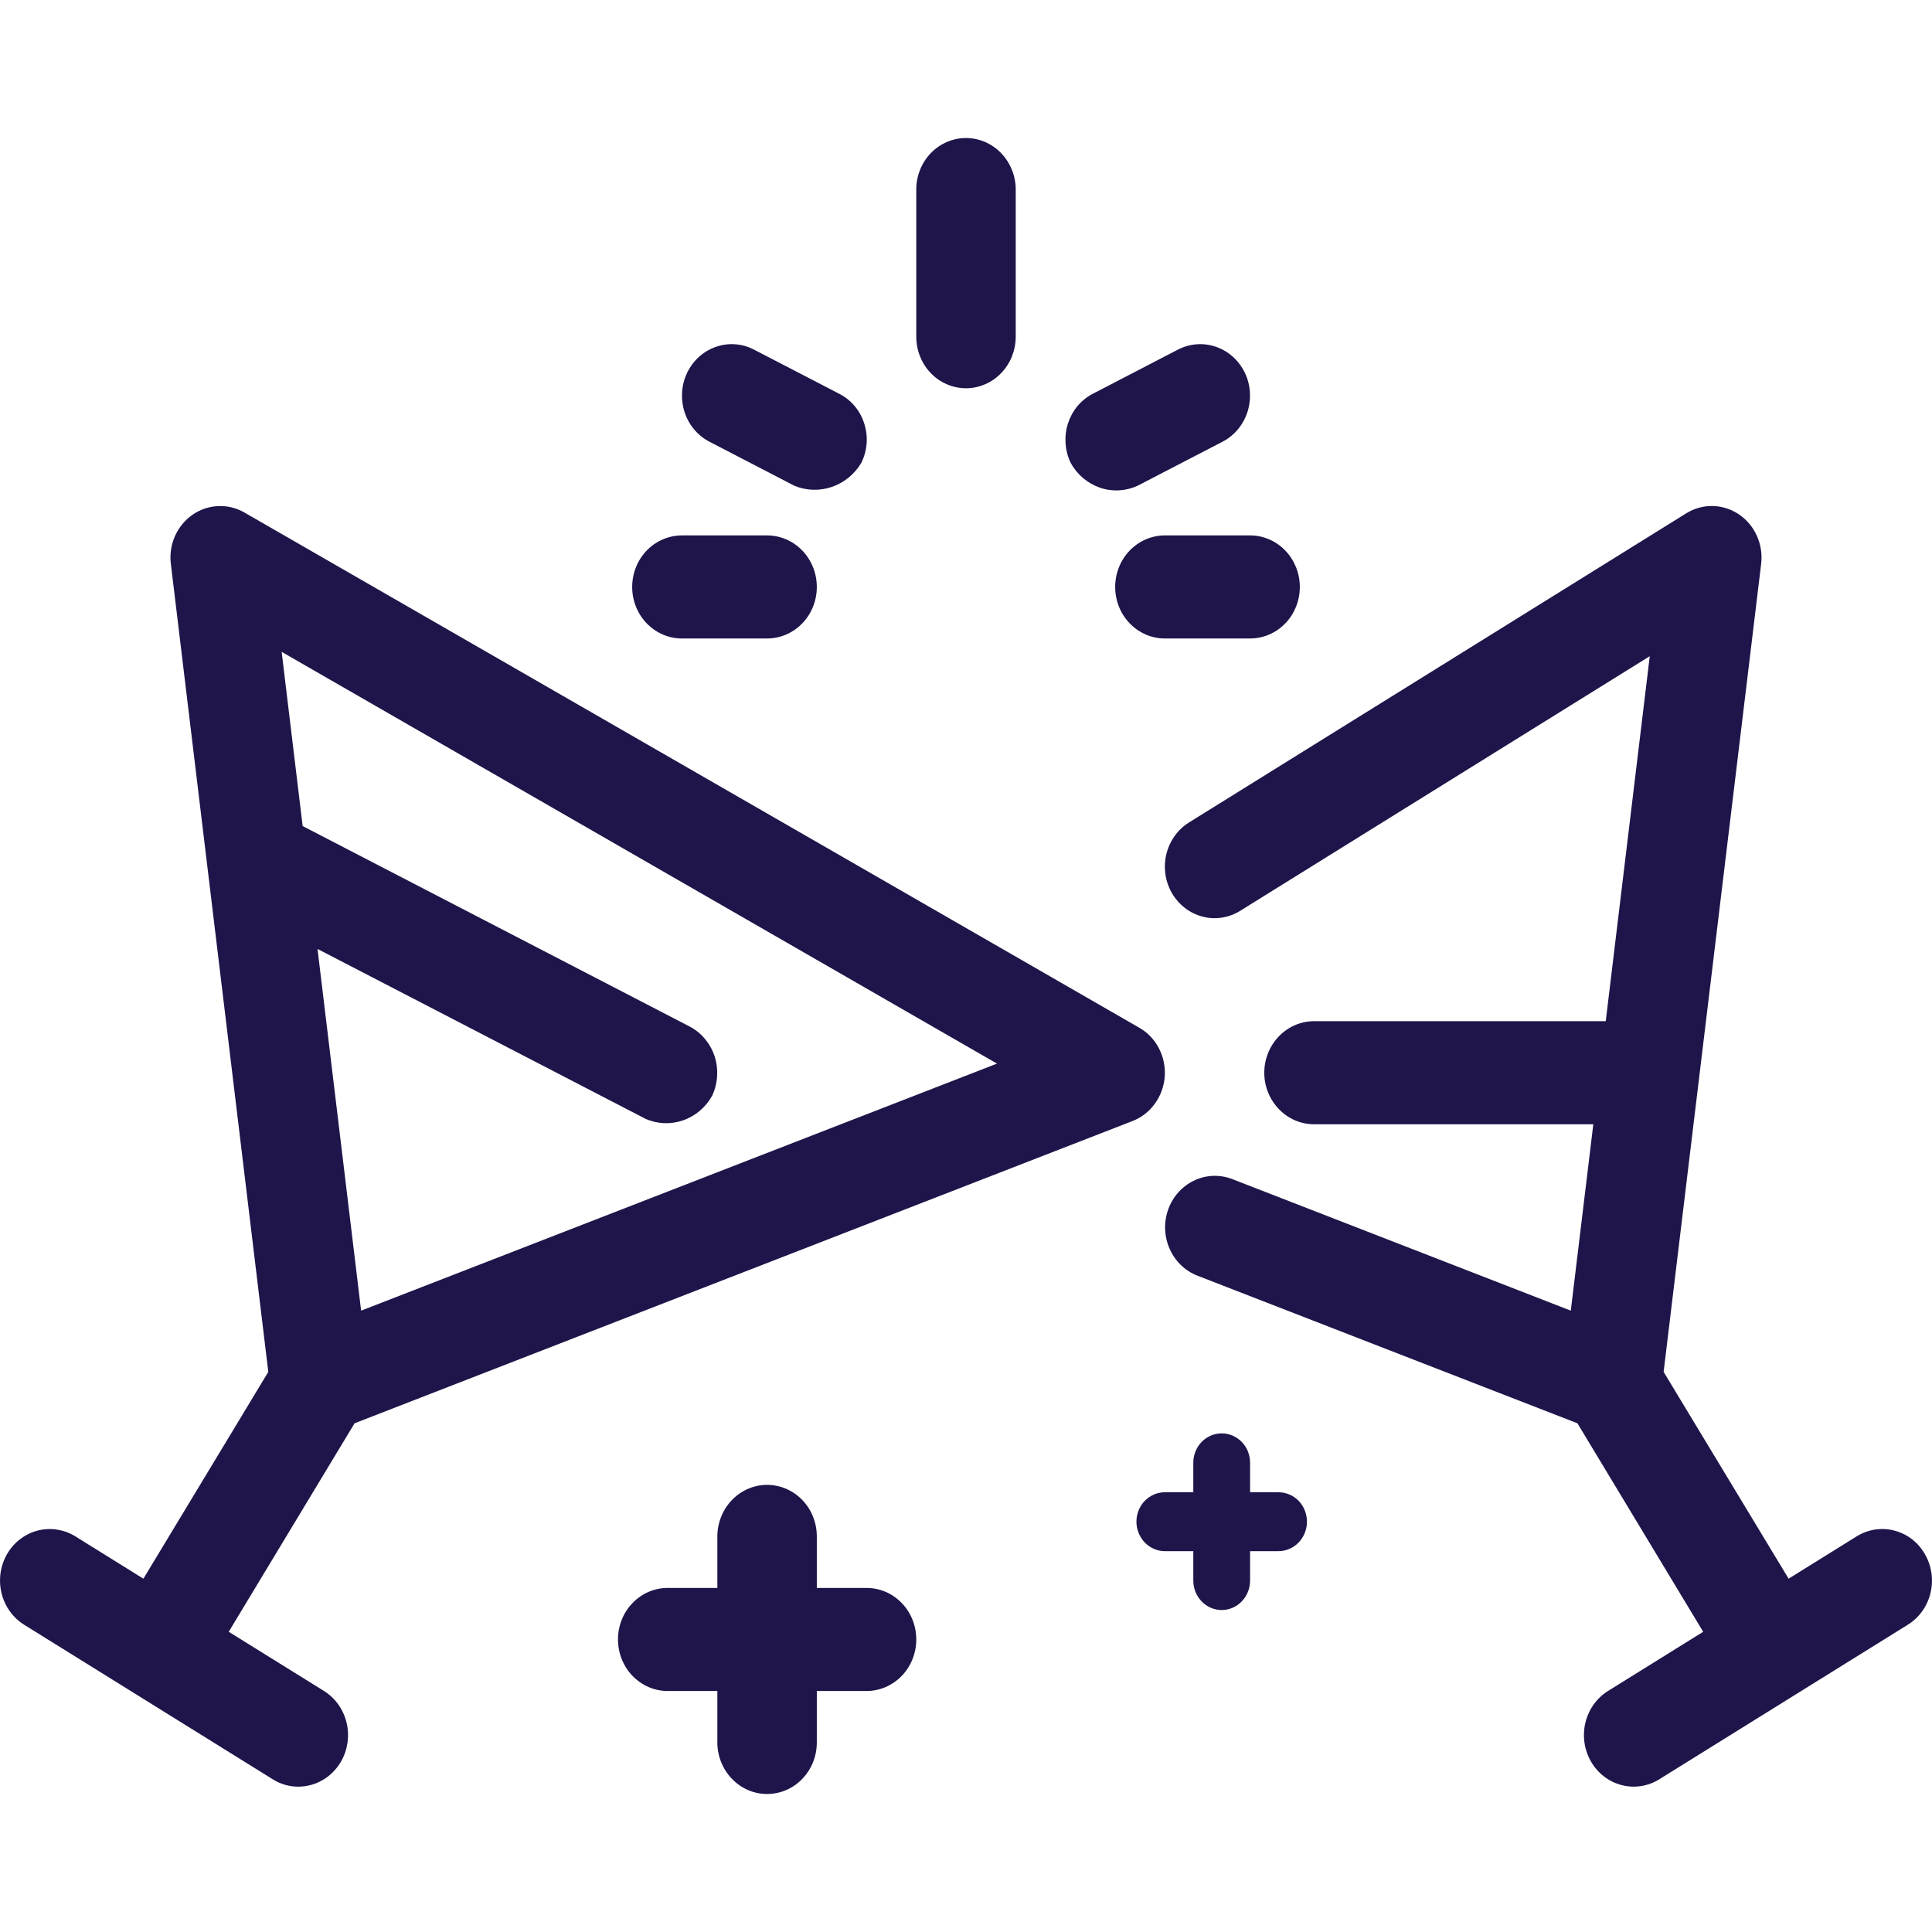
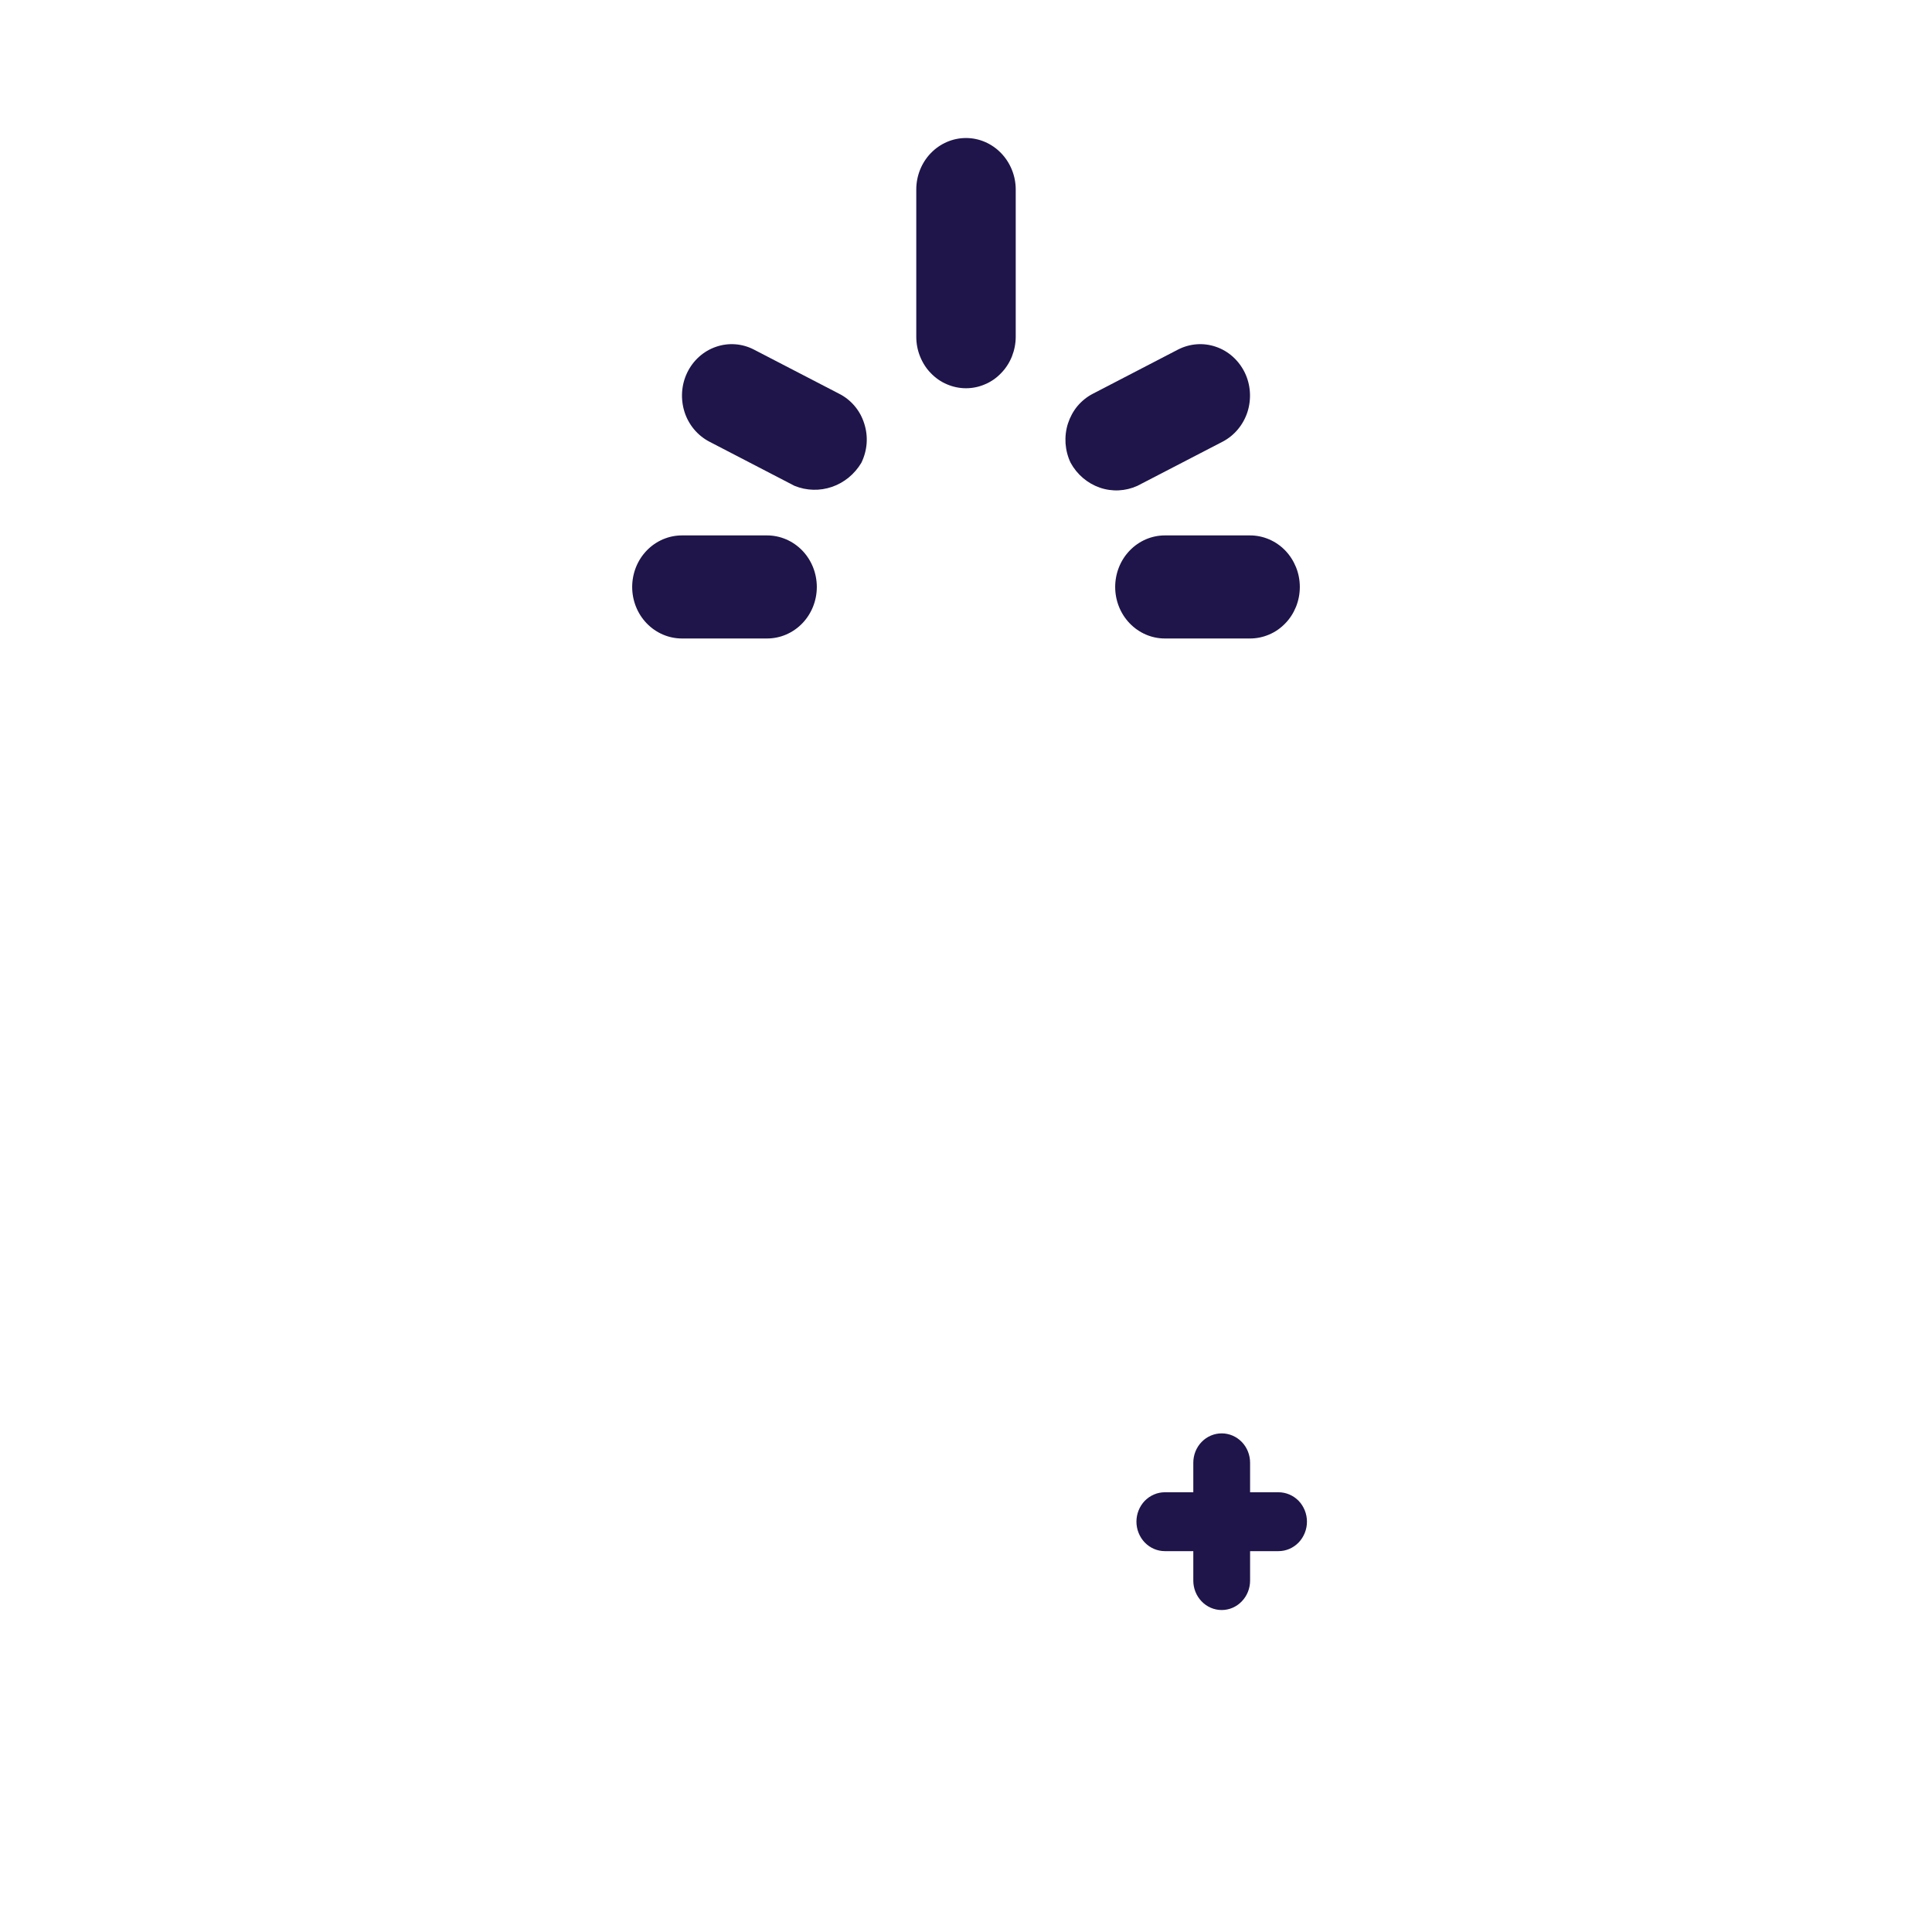
<svg xmlns="http://www.w3.org/2000/svg" width="23" height="23" viewBox="0 0 23 23" fill="none">
-   <path d="M13.563 12.235L2.909 6.101C2.813 6.046 2.705 6.02 2.595 6.025C2.486 6.03 2.381 6.066 2.29 6.129C2.199 6.193 2.128 6.281 2.082 6.384C2.037 6.487 2.02 6.601 2.034 6.713L3.194 16.332L1.707 18.794L0.897 18.29C0.762 18.207 0.601 18.182 0.448 18.221C0.296 18.261 0.165 18.361 0.084 18.501C0.004 18.64 -0.02 18.807 0.018 18.965C0.056 19.123 0.153 19.258 0.287 19.342L3.247 21.182C3.313 21.224 3.387 21.251 3.464 21.263C3.541 21.275 3.619 21.271 3.695 21.251C3.77 21.232 3.841 21.197 3.904 21.149C3.966 21.101 4.019 21.041 4.059 20.972C4.099 20.903 4.125 20.826 4.137 20.747C4.148 20.667 4.145 20.586 4.126 20.508C4.107 20.429 4.073 20.356 4.027 20.291C3.981 20.226 3.923 20.172 3.856 20.13L2.723 19.426L4.221 16.944L13.484 13.345C13.589 13.304 13.682 13.232 13.749 13.138C13.817 13.045 13.857 12.933 13.866 12.816C13.874 12.699 13.85 12.582 13.796 12.479C13.743 12.376 13.662 12.291 13.563 12.235ZM4.299 15.603L3.78 11.297L7.684 13.319C7.826 13.382 7.985 13.388 8.131 13.338C8.277 13.287 8.401 13.183 8.478 13.045C8.546 12.899 8.557 12.731 8.508 12.577C8.458 12.424 8.352 12.296 8.213 12.222L3.603 9.834L3.353 7.76L11.869 12.662L4.299 15.603Z" fill="#1F154A" />
-   <path d="M22.915 18.501C22.875 18.431 22.823 18.371 22.76 18.323C22.698 18.275 22.627 18.241 22.551 18.221C22.476 18.201 22.398 18.198 22.321 18.209C22.244 18.221 22.17 18.249 22.103 18.29L21.293 18.794L19.805 16.332L20.966 6.713C20.98 6.599 20.962 6.483 20.915 6.379C20.869 6.275 20.794 6.186 20.701 6.123C20.608 6.061 20.5 6.026 20.389 6.024C20.278 6.022 20.169 6.052 20.074 6.111L14.155 9.791C14.088 9.833 14.03 9.887 13.984 9.952C13.938 10.017 13.904 10.09 13.885 10.169C13.866 10.247 13.863 10.328 13.874 10.408C13.885 10.487 13.912 10.564 13.952 10.633C14.033 10.772 14.164 10.873 14.316 10.912C14.391 10.932 14.47 10.936 14.547 10.924C14.623 10.912 14.697 10.885 14.764 10.843L19.64 7.812L19.116 12.157H15.643C15.486 12.157 15.336 12.222 15.225 12.337C15.114 12.452 15.051 12.608 15.051 12.771C15.051 12.933 15.114 13.089 15.225 13.204C15.336 13.319 15.486 13.384 15.643 13.384H18.968L18.7 15.603L14.668 14.036C14.521 13.98 14.358 13.986 14.216 14.054C14.074 14.121 13.963 14.244 13.908 14.396C13.853 14.548 13.858 14.716 13.923 14.864C13.987 15.012 14.105 15.127 14.251 15.185L18.779 16.944L20.276 19.426L19.144 20.13C19.009 20.214 18.912 20.35 18.874 20.508C18.836 20.665 18.86 20.832 18.941 20.972C19.022 21.111 19.152 21.212 19.305 21.251C19.457 21.291 19.618 21.266 19.753 21.182L22.712 19.342C22.847 19.258 22.944 19.123 22.982 18.965C23.02 18.807 22.996 18.64 22.915 18.501Z" fill="#1F154A" />
  <path d="M11.5 4.622C11.578 4.622 11.655 4.606 11.726 4.575C11.798 4.545 11.864 4.499 11.918 4.442C11.973 4.386 12.017 4.318 12.047 4.243C12.076 4.169 12.092 4.089 12.092 4.009V2.256C12.092 2.094 12.029 1.938 11.918 1.823C11.807 1.708 11.657 1.643 11.5 1.643C11.343 1.643 11.192 1.708 11.081 1.823C10.97 1.938 10.908 2.094 10.908 2.256V4.009C10.908 4.089 10.923 4.169 10.953 4.243C10.983 4.318 11.026 4.386 11.081 4.442C11.136 4.499 11.201 4.545 11.273 4.575C11.345 4.606 11.422 4.622 11.5 4.622Z" fill="#1F154A" />
  <path d="M15.474 6.988C15.474 6.907 15.459 6.827 15.429 6.753C15.399 6.679 15.356 6.611 15.301 6.554C15.246 6.497 15.181 6.452 15.109 6.421C15.037 6.39 14.96 6.374 14.882 6.374H13.867C13.71 6.374 13.56 6.439 13.449 6.554C13.338 6.669 13.276 6.825 13.276 6.988C13.276 7.15 13.338 7.306 13.449 7.421C13.56 7.536 13.71 7.601 13.867 7.601H14.882C14.96 7.601 15.037 7.585 15.109 7.554C15.181 7.524 15.246 7.478 15.301 7.421C15.356 7.365 15.399 7.297 15.429 7.223C15.459 7.148 15.474 7.068 15.474 6.988Z" fill="#1F154A" />
  <path d="M8.118 7.601H9.132C9.289 7.601 9.44 7.536 9.551 7.421C9.662 7.306 9.724 7.15 9.724 6.988C9.724 6.825 9.662 6.669 9.551 6.554C9.44 6.439 9.289 6.374 9.132 6.374H8.118C7.961 6.374 7.81 6.439 7.699 6.554C7.588 6.669 7.526 6.825 7.526 6.988C7.526 7.15 7.588 7.306 7.699 7.421C7.81 7.536 7.961 7.601 8.118 7.601Z" fill="#1F154A" />
  <path d="M13.54 5.784L14.555 5.258C14.695 5.185 14.801 5.058 14.851 4.904C14.9 4.749 14.889 4.581 14.819 4.436C14.748 4.291 14.626 4.18 14.477 4.129C14.328 4.077 14.166 4.089 14.025 4.161L13.011 4.687C12.941 4.723 12.879 4.773 12.828 4.833C12.777 4.894 12.739 4.965 12.714 5.041C12.689 5.118 12.68 5.199 12.685 5.279C12.691 5.359 12.711 5.438 12.746 5.51C12.822 5.649 12.946 5.754 13.092 5.805C13.239 5.856 13.399 5.848 13.54 5.784Z" fill="#1F154A" />
  <path d="M8.445 5.258L9.459 5.784C9.602 5.842 9.759 5.846 9.905 5.796C10.05 5.746 10.173 5.645 10.254 5.51C10.289 5.438 10.311 5.359 10.317 5.279C10.323 5.198 10.313 5.117 10.288 5.041C10.264 4.964 10.225 4.893 10.173 4.832C10.122 4.772 10.059 4.722 9.989 4.687L8.974 4.161C8.834 4.089 8.672 4.077 8.523 4.129C8.374 4.18 8.251 4.291 8.181 4.436C8.111 4.581 8.1 4.749 8.149 4.904C8.198 5.058 8.305 5.185 8.445 5.258Z" fill="#1F154A" />
-   <path d="M10.316 18.904H9.724V18.291C9.724 18.128 9.662 17.972 9.551 17.857C9.44 17.742 9.289 17.677 9.132 17.677C8.975 17.677 8.825 17.742 8.714 17.857C8.603 17.972 8.54 18.128 8.54 18.291V18.904H7.948C7.791 18.904 7.641 18.968 7.53 19.084C7.419 19.198 7.357 19.355 7.357 19.517C7.357 19.68 7.419 19.836 7.53 19.951C7.641 20.066 7.791 20.131 7.948 20.131H8.54V20.744C8.54 20.907 8.603 21.062 8.714 21.177C8.825 21.293 8.975 21.357 9.132 21.357C9.289 21.357 9.44 21.293 9.551 21.177C9.662 21.062 9.724 20.907 9.724 20.744V20.131H10.316C10.473 20.131 10.624 20.066 10.735 19.951C10.846 19.836 10.908 19.68 10.908 19.517C10.908 19.355 10.846 19.198 10.735 19.084C10.624 18.968 10.473 18.904 10.316 18.904Z" fill="#1F154A" />
  <path d="M15.22 17.765H14.882V17.414C14.882 17.321 14.847 17.232 14.783 17.166C14.72 17.101 14.634 17.064 14.544 17.064C14.454 17.064 14.368 17.101 14.305 17.166C14.241 17.232 14.206 17.321 14.206 17.414V17.765H13.867C13.778 17.765 13.692 17.802 13.628 17.867C13.565 17.933 13.529 18.022 13.529 18.115C13.529 18.208 13.565 18.297 13.628 18.363C13.692 18.429 13.778 18.466 13.867 18.466H14.206V18.816C14.206 18.909 14.241 18.998 14.305 19.064C14.368 19.13 14.454 19.167 14.544 19.167C14.634 19.167 14.72 19.13 14.783 19.064C14.847 18.998 14.882 18.909 14.882 18.816V18.466H15.22C15.31 18.466 15.396 18.429 15.46 18.363C15.523 18.297 15.559 18.208 15.559 18.115C15.559 18.022 15.523 17.933 15.46 17.867C15.396 17.802 15.31 17.765 15.22 17.765Z" fill="#1F154A" />
</svg>